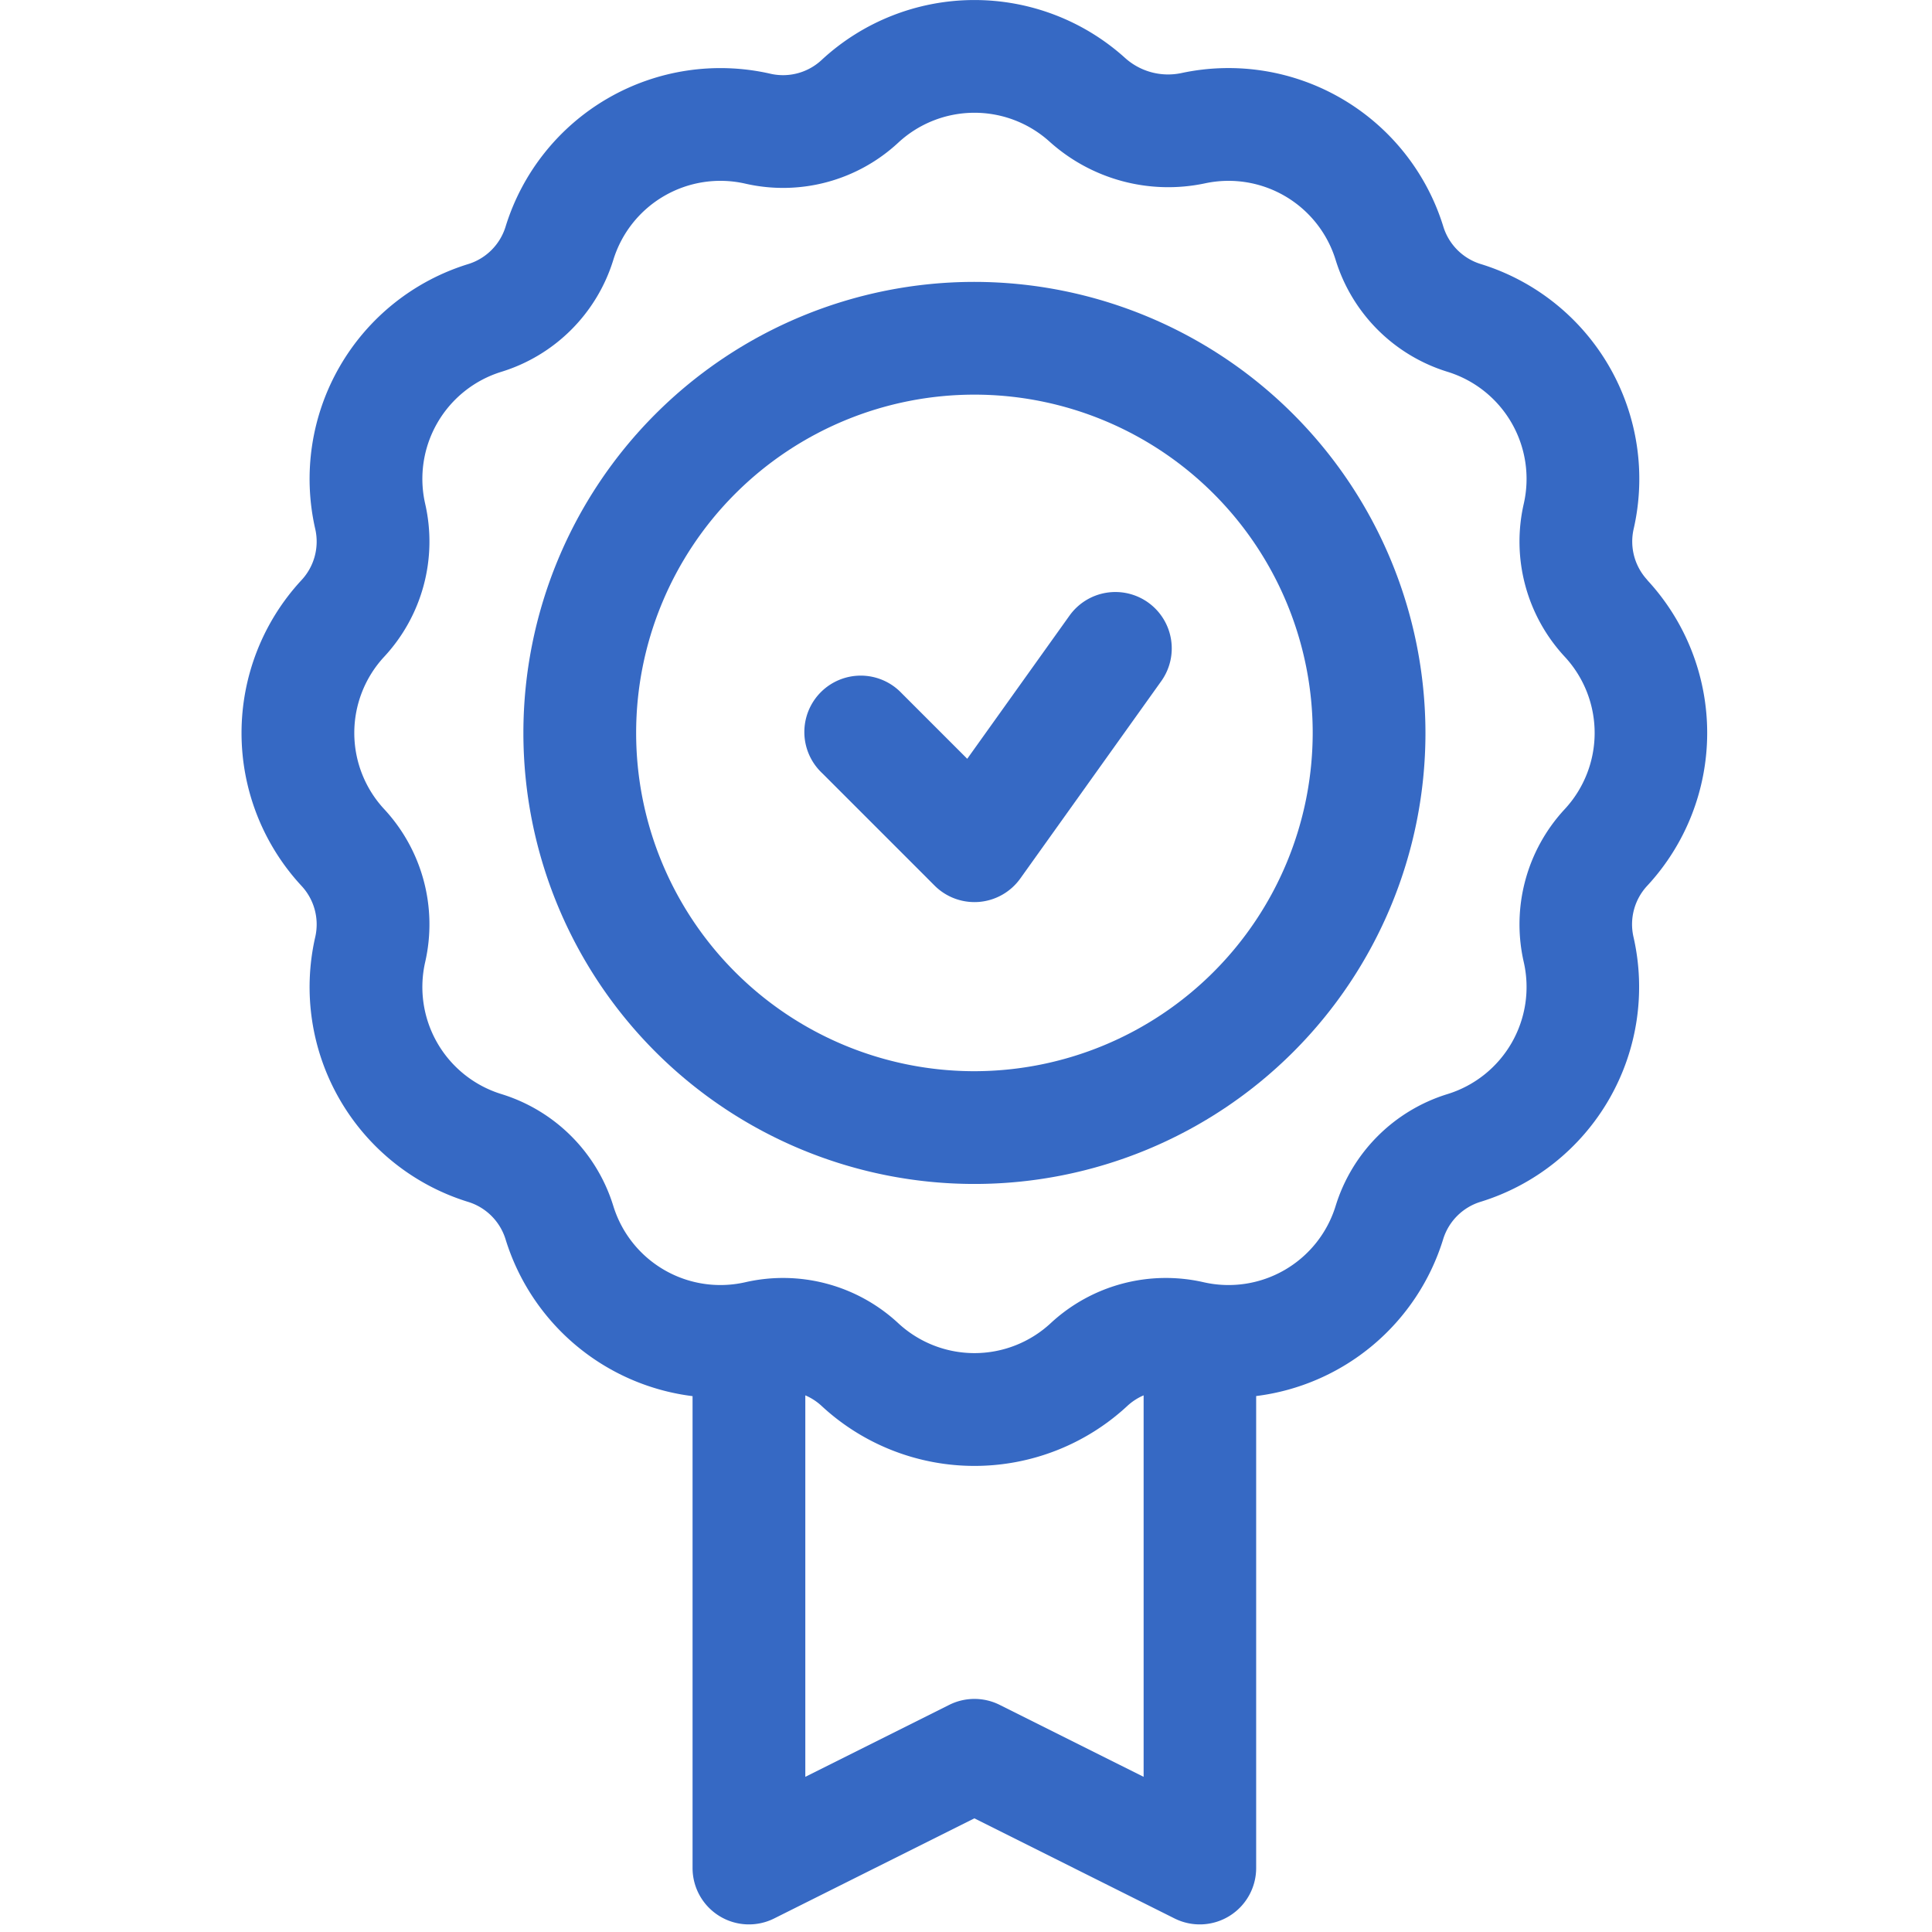
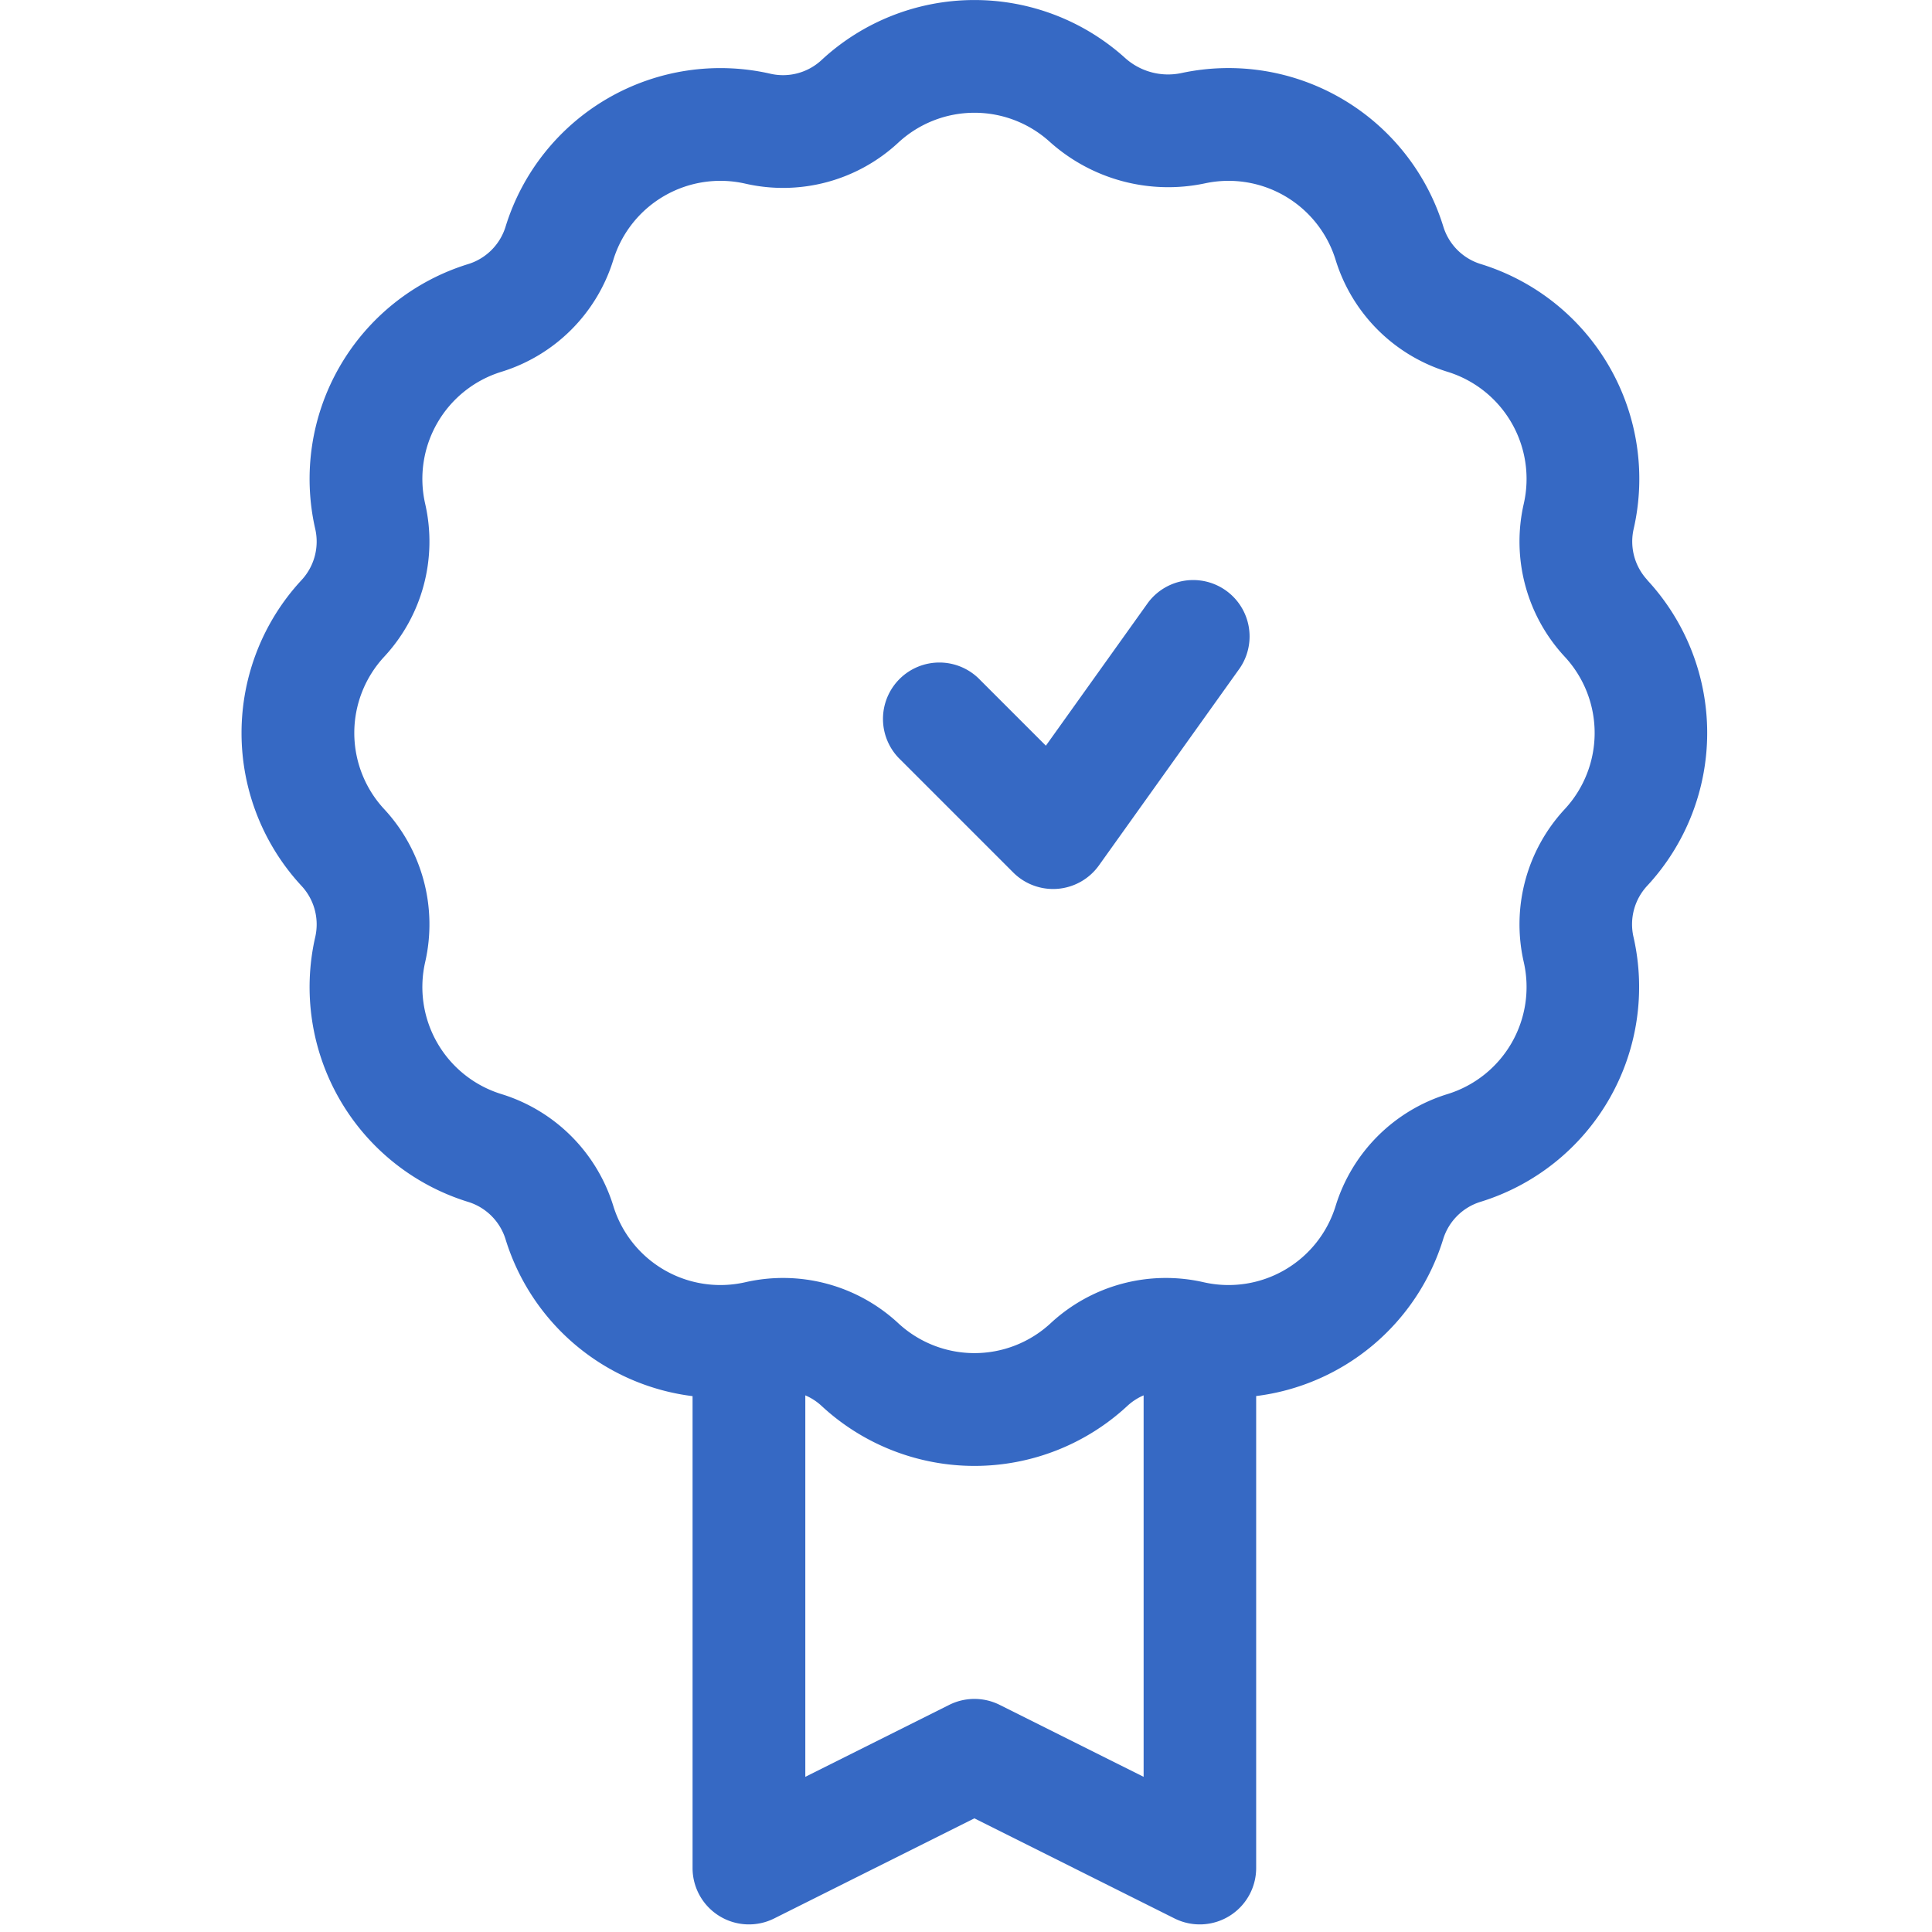
<svg xmlns="http://www.w3.org/2000/svg" width="64" height="64" viewBox="0 0 64 64">
  <defs>
    <clipPath id="b">
      <rect width="64" height="64" />
    </clipPath>
  </defs>
  <g id="a" clip-path="url(#b)">
    <g transform="translate(-53 0)">
-       <path d="M150.941,75a14.941,14.941,0,1,0,14.941,14.941A14.958,14.958,0,0,0,150.941,75Zm0,26.147a11.206,11.206,0,1,1,11.206-11.206A11.219,11.219,0,0,1,150.941,101.147Z" transform="translate(-65.662 -65.662)" fill="#3669c4" />
-       <path d="M222.358,157.847a1.868,1.868,0,0,0-2.605.434l-3.388,4.743-2.176-2.176a1.868,1.868,0,1,0-2.641,2.641l3.735,3.735a1.868,1.868,0,0,0,1.32.547q.077,0,.154-.006a1.868,1.868,0,0,0,1.366-.776l4.669-6.537A1.868,1.868,0,0,0,222.358,157.847Z" transform="translate(-131.324 -137.888)" fill="#3669c4" />
+       <path d="M222.358,157.847l-3.388,4.743-2.176-2.176a1.868,1.868,0,1,0-2.641,2.641l3.735,3.735a1.868,1.868,0,0,0,1.32.547q.077,0,.154-.006a1.868,1.868,0,0,0,1.366-.776l4.669-6.537A1.868,1.868,0,0,0,222.358,157.847Z" transform="translate(-131.324 -137.888)" fill="#3669c4" />
      <path d="M107.571,19.214a1.873,1.873,0,0,1-.454-1.692,7.447,7.447,0,0,0-5.067-8.776,1.874,1.874,0,0,1-1.238-1.24A7.447,7.447,0,0,0,92.137,2.42a2.13,2.13,0,0,1-1.867-.5,7.447,7.447,0,0,0-10.055.069,1.874,1.874,0,0,1-1.692.454,7.447,7.447,0,0,0-8.775,5.065,1.874,1.874,0,0,1-1.238,1.24,7.447,7.447,0,0,0-5.067,8.776,1.874,1.874,0,0,1-.454,1.692,7.448,7.448,0,0,0,0,10.131,1.873,1.873,0,0,1,.454,1.692,7.447,7.447,0,0,0,5.067,8.776,1.874,1.874,0,0,1,1.238,1.24,7.444,7.444,0,0,0,6.194,5.194V61.882a1.868,1.868,0,0,0,2.7,1.671l6.635-3.318,6.635,3.318a1.868,1.868,0,0,0,2.7-1.671V46.246a7.444,7.444,0,0,0,6.194-5.194,1.874,1.874,0,0,1,1.238-1.24,7.447,7.447,0,0,0,5.067-8.776,1.874,1.874,0,0,1,.454-1.692,7.448,7.448,0,0,0,0-10.131ZM86.115,56.476a1.868,1.868,0,0,0-1.67,0L79.677,58.86V46.223a1.881,1.881,0,0,1,.538.349,7.447,7.447,0,0,0,10.131,0,1.881,1.881,0,0,1,.538-.349V58.86Zm18.718-29.671a5.607,5.607,0,0,0-1.357,5.063,3.712,3.712,0,0,1-2.526,4.375,5.607,5.607,0,0,0-3.706,3.707,3.712,3.712,0,0,1-4.375,2.525,5.607,5.607,0,0,0-5.063,1.357,3.712,3.712,0,0,1-5.051,0,5.607,5.607,0,0,0-5.063-1.357,3.712,3.712,0,0,1-4.375-2.525,5.607,5.607,0,0,0-3.706-3.707,3.711,3.711,0,0,1-2.526-4.375,5.607,5.607,0,0,0-1.357-5.063,3.712,3.712,0,0,1,0-5.051,5.607,5.607,0,0,0,1.357-5.063,3.712,3.712,0,0,1,2.526-4.375,5.607,5.607,0,0,0,3.706-3.707,3.712,3.712,0,0,1,4.375-2.525,5.607,5.607,0,0,0,5.063-1.357,3.712,3.712,0,0,1,5.013-.035,5.876,5.876,0,0,0,5.151,1.381,3.712,3.712,0,0,1,4.325,2.536,5.606,5.606,0,0,0,3.706,3.707,3.712,3.712,0,0,1,2.526,4.375,5.607,5.607,0,0,0,1.357,5.063,3.712,3.712,0,0,1,0,5.051Z" transform="translate(0 0)" fill="#3669c4" />
    </g>
  </g>
</svg>